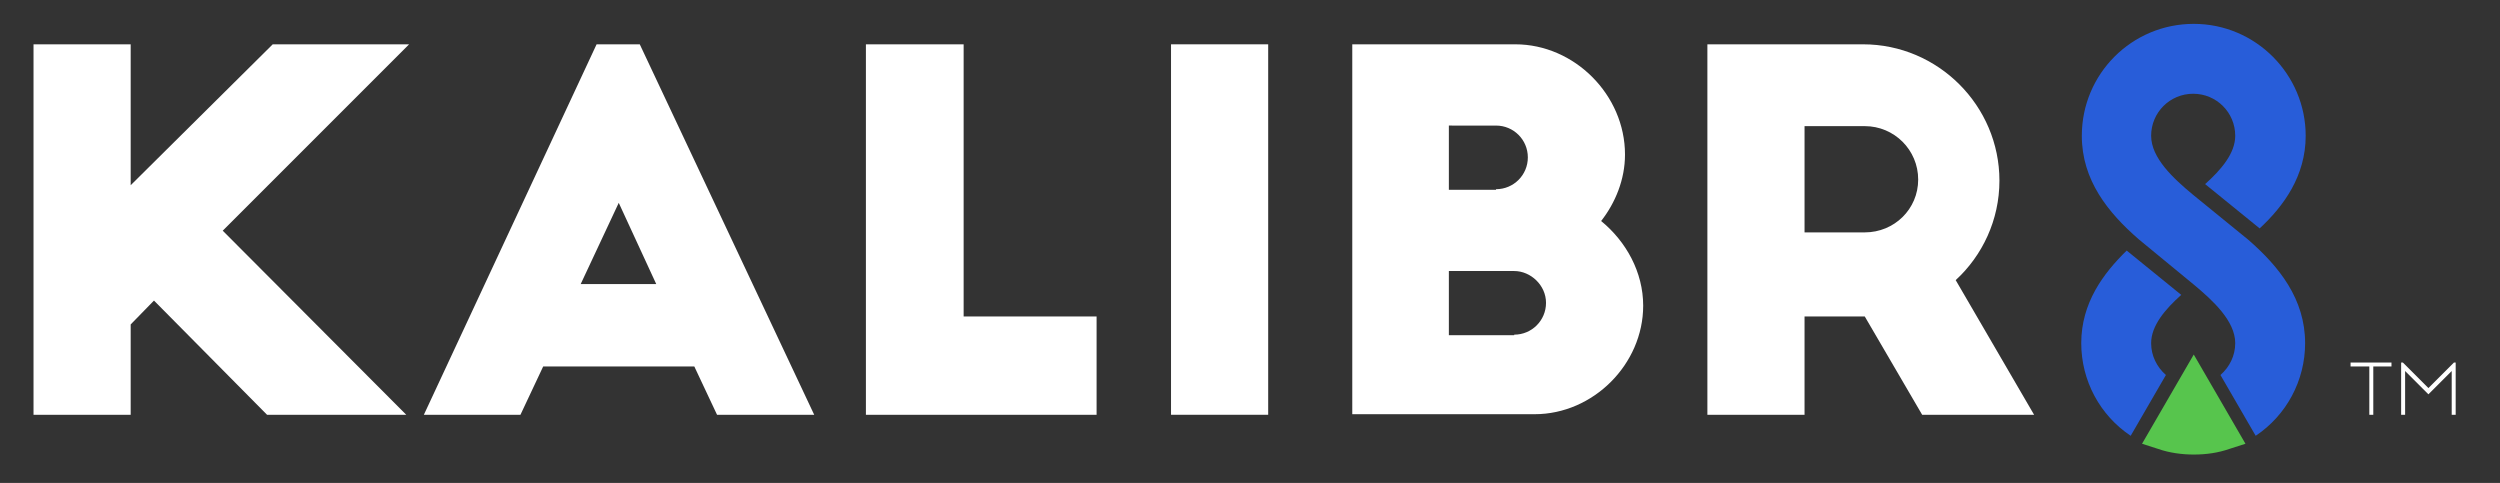
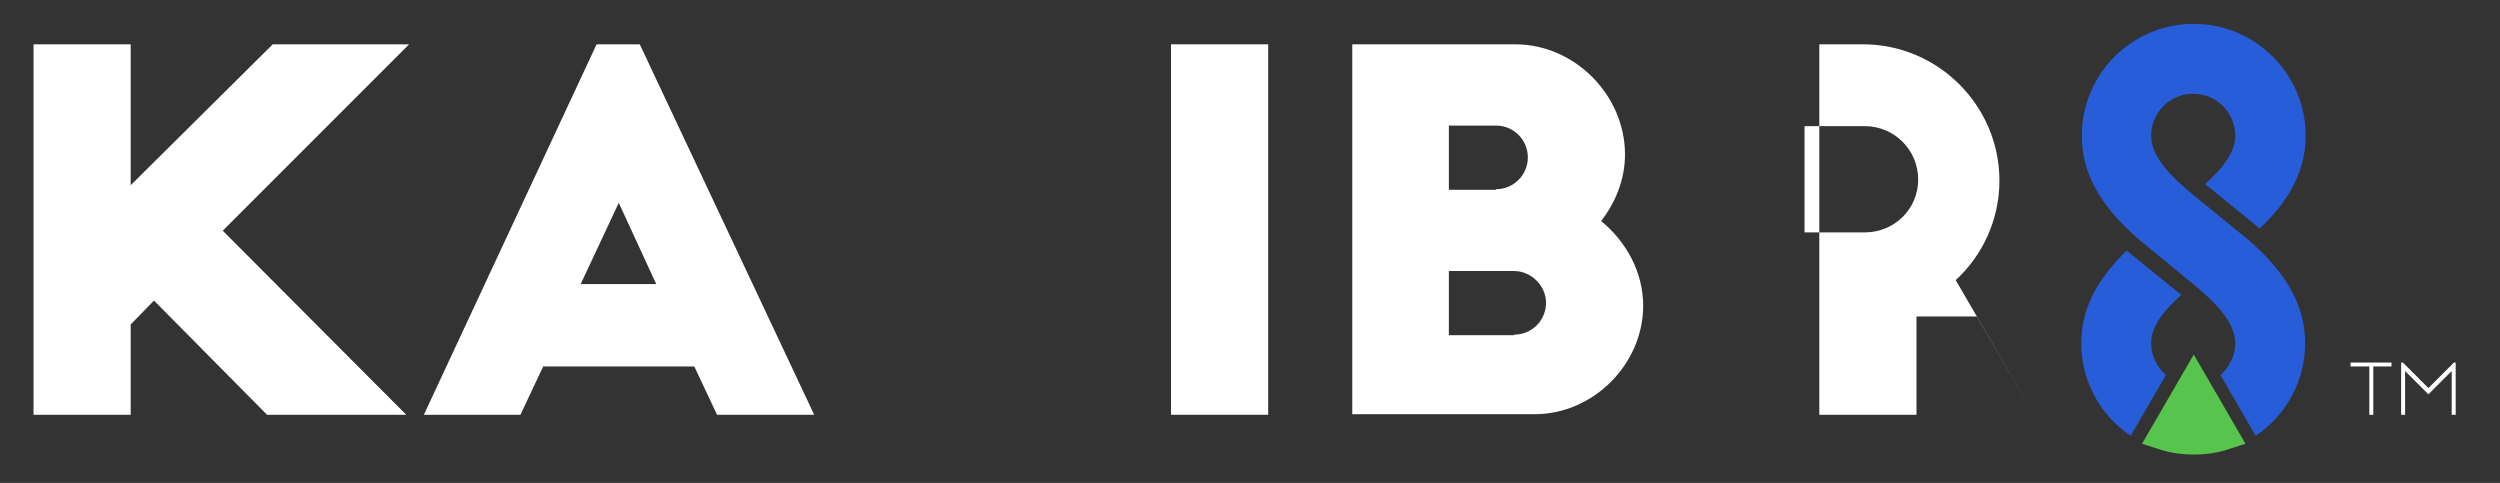
<svg xmlns="http://www.w3.org/2000/svg" version="1.1" id="Layer_1" x="0px" y="0px" viewBox="0 0 440 85" style="enable-background:new 0 0 440 85;" xml:space="preserve">
  <rect x="0" y="0" width="440" height="85" fill="#333333" stroke="none" />
  <style type="text/css">
	.st0{fill:#FFFFFF;}
	.st1{fill:#285DD9;}
	.st2{fill:none;}
	.st3{fill:#57C54D;}
</style>
  <g>
    <path class="st0" d="M5.9,7.8H23v24.8L48,7.8h24L39.2,40.6L71.5,73H47L27.1,52.9L23,57.1V73H5.9V7.8z" />
    <path class="st0" d="M105,7.8h7.6L143.3,73h-17.1l-4-8.5H95.6L91.6,73h-17L105,7.8z M115.5,50l-6.6-14.3L102.2,50H115.5z" />
-     <path class="st0" d="M152.5,7.8h17.1v47.9H193V73h-40.6V7.8z" />
    <path class="st0" d="M206.1,7.8h17.1V73h-17.1V7.8z" />
    <path class="st0" d="M237.9,7.8h28.8c10.4,0,19.3,8.9,19.3,19.4c0,4.4-1.7,8.5-4.2,11.7c4.4,3.6,7.4,9,7.4,14.9   c0,10.3-8.8,19.1-19.1,19.1h-32.1V7.8z M263.3,33.3c3.1,0,5.6-2.5,5.6-5.6s-2.5-5.6-5.6-5.6H255v11.3H263.3z M266.5,58.9   c3.1,0,5.6-2.5,5.6-5.6c0-3.1-2.7-5.6-5.6-5.6H255v11.3H266.5z" />
-     <path class="st0" d="M300.5,7.8h27.4c13.2,0,24,10.8,24,24c0,6.9-3,13.2-7.7,17.5L358,73h-19.7l-10.1-17.3h-10.6V73h-17.1V7.8z    M328.2,40.9c5.2,0,9.4-4.1,9.4-9.3s-4.2-9.4-9.4-9.4h-10.6v18.7H328.2z" />
+     <path class="st0" d="M300.5,7.8h27.4c13.2,0,24,10.8,24,24c0,6.9-3,13.2-7.7,17.5L358,73l-10.1-17.3h-10.6V73h-17.1V7.8z    M328.2,40.9c5.2,0,9.4-4.1,9.4-9.3s-4.2-9.4-9.4-9.4h-10.6v18.7H328.2z" />
  </g>
  <path class="st1" d="M383.9,51.9l-9.6-7.8c-4.1,4-8,9.2-8,16.3c0,6.6,3.3,12.7,8.7,16.3l6.2-10.7c-1.6-1.4-2.6-3.4-2.6-5.6  C378.6,57.3,381.1,54.4,383.9,51.9z M405.8,23.9c0-10.8-8.8-19.7-19.7-19.7c-10.9,0-19.7,8.8-19.7,19.7c0,7.8,4.6,13.5,10,18.2  l9.6,7.9c3.5,2.9,7.4,6.5,7.4,10.4c0,2.2-1,4.2-2.6,5.6l6.2,10.7c5.4-3.6,8.7-9.7,8.7-16.3c0-7.8-4.6-13.5-10-18.2l-9.7-7.9  c-3.5-2.9-7.4-6.5-7.4-10.4c0-4.1,3.3-7.4,7.4-7.4c4.1,0,7.4,3.3,7.4,7.4c0,3.1-2.5,6-5.3,8.5l9.6,7.8  C401.9,36.3,405.8,31,405.8,23.9z" />
-   <path class="st2" d="M386.1,50l-9.6-7.9c-0.7,0.6-1.4,1.2-2.1,1.9l9.6,7.8c0.6-0.5,1.2-1.1,1.8-1.6L386.1,50z" />
  <g>
    <path class="st3" d="M377,78.1l2.8,0.9c2,0.7,4.2,1,6.3,1c2.2,0,4.3-0.3,6.3-1l2.8-0.9l-9.1-15.7L377,78.1z" />
  </g>
  <g>
    <path class="st0" d="M416.9,64.5h-3.2v-0.7h7.2v0.7h-3.2V73h-0.7V64.5z" />
    <path class="st0" d="M422.6,63.8h0.3l4.5,4.5l4.5-4.5h0.3V73h-0.7v-7.7l-4.1,4.1l-4.1-4.1V73h-0.7V63.8z" />
  </g>
</svg>